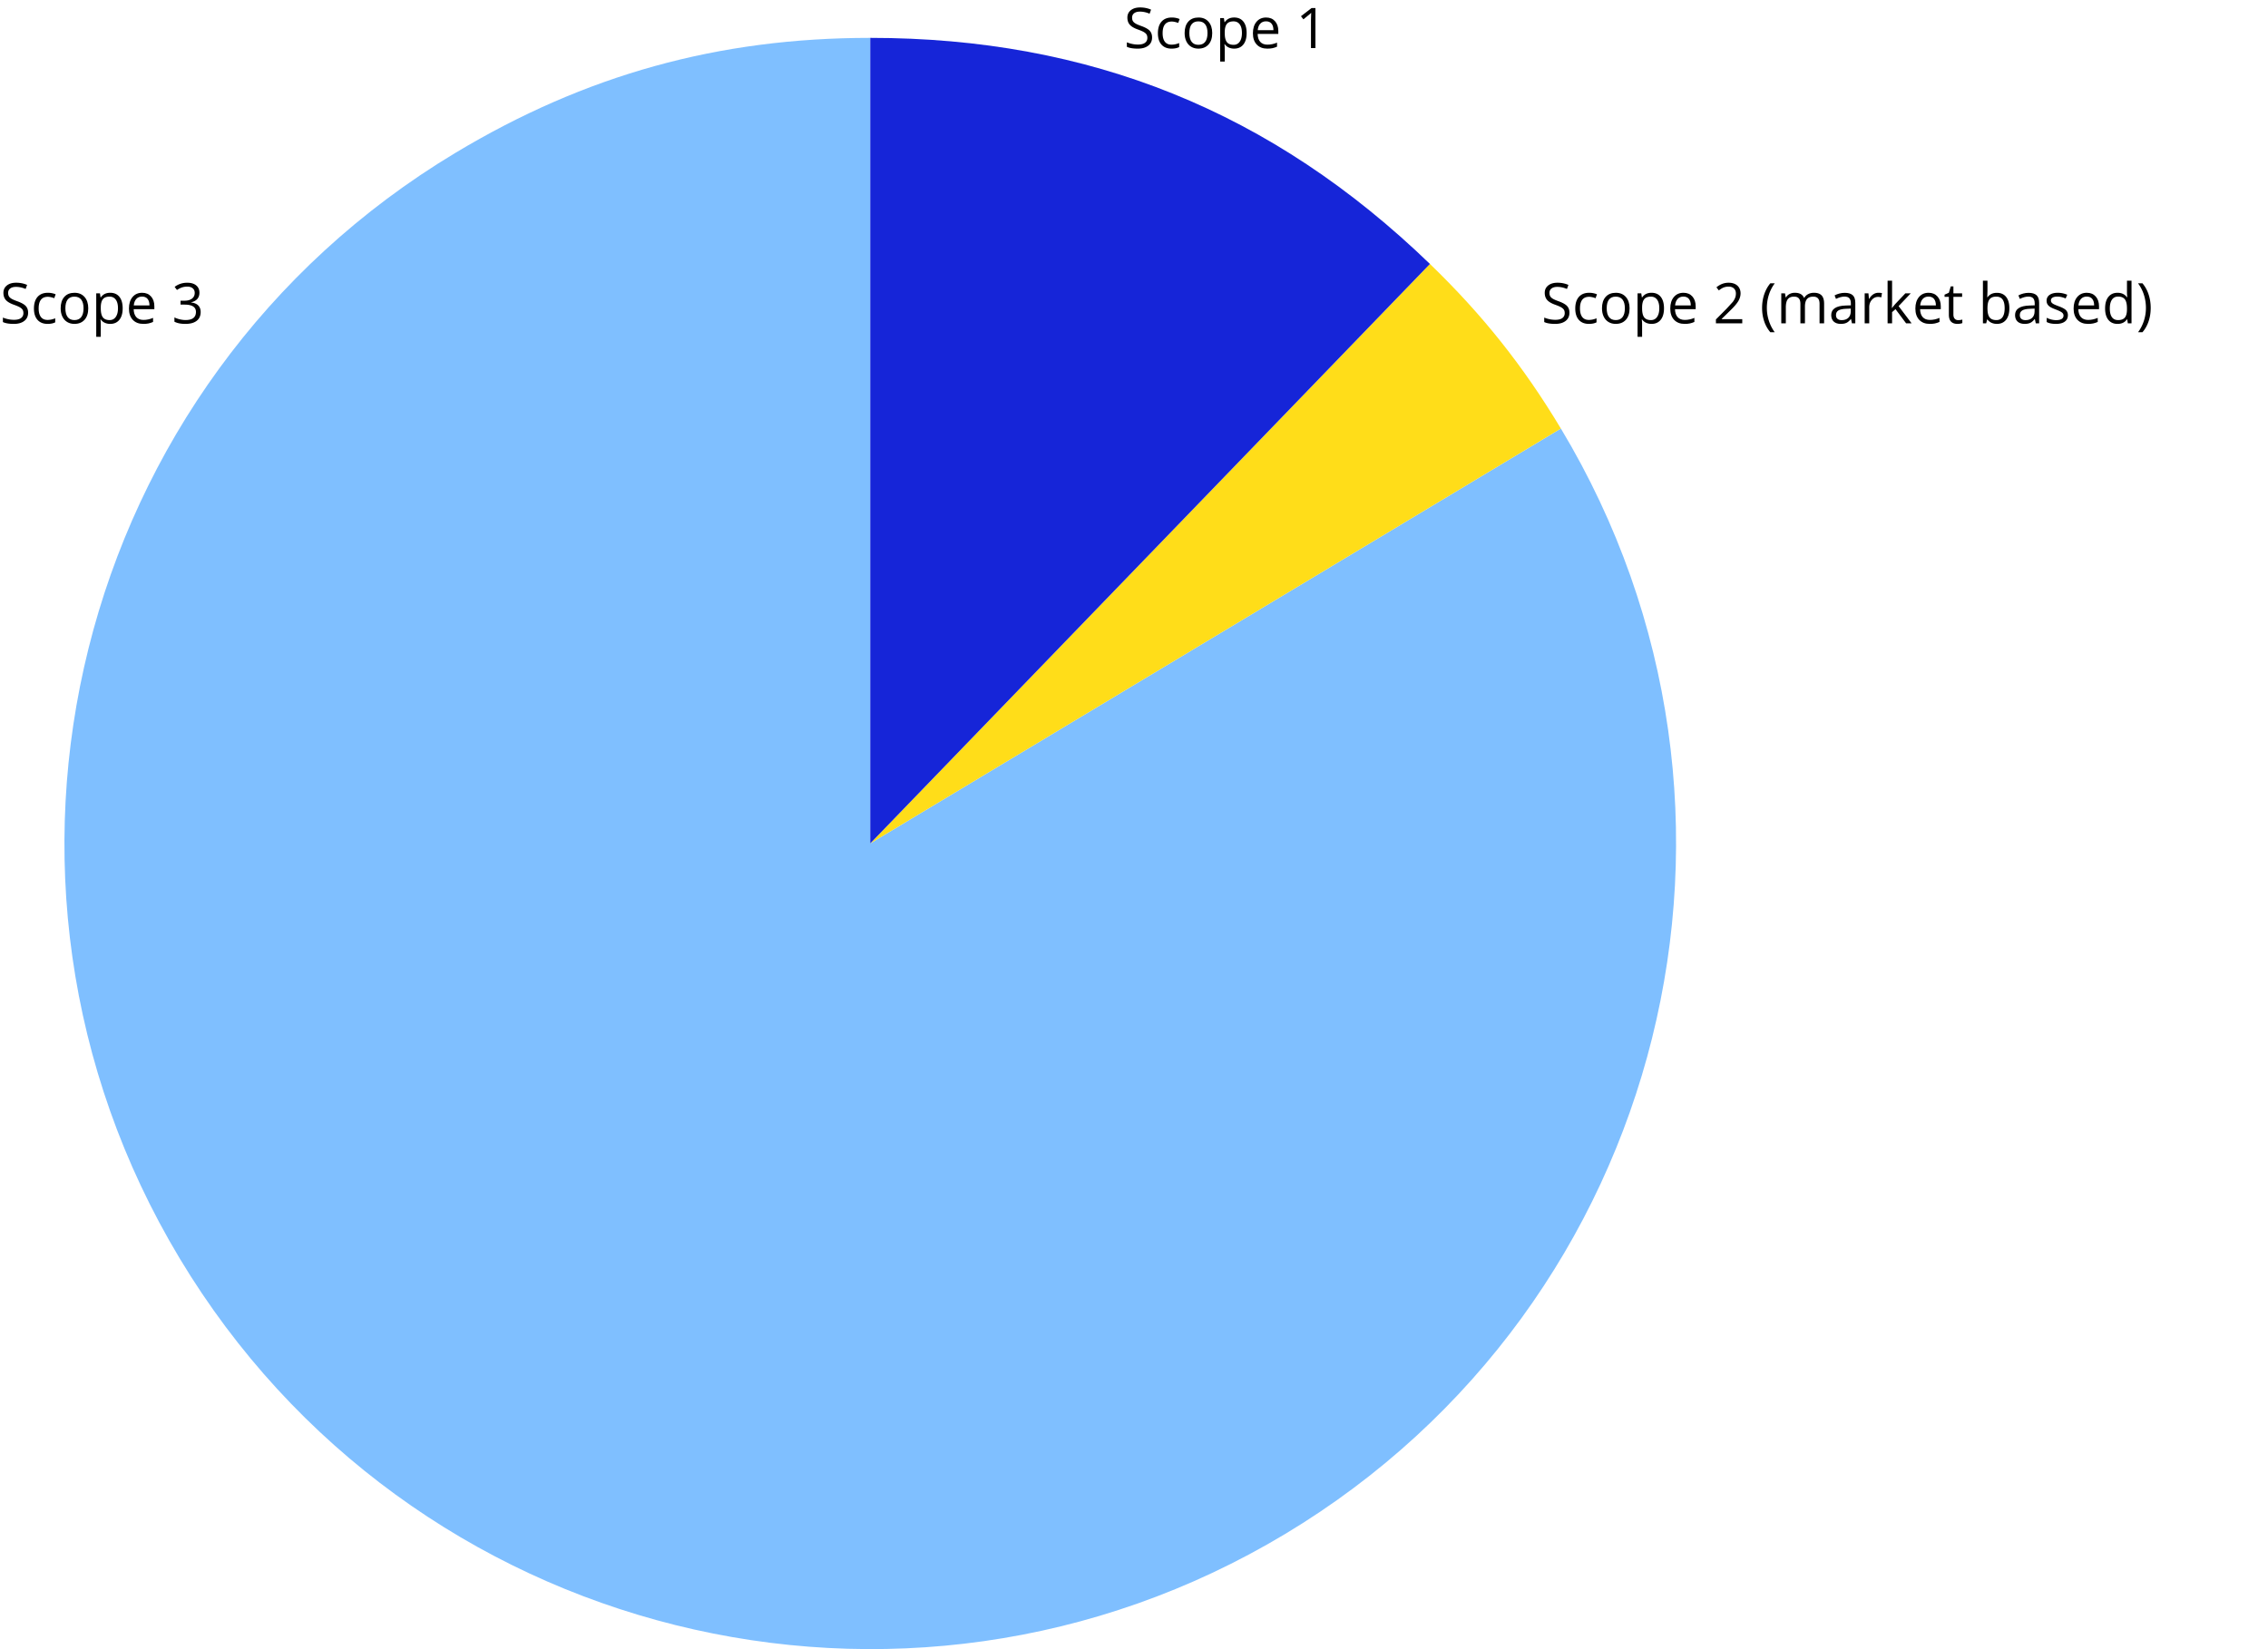
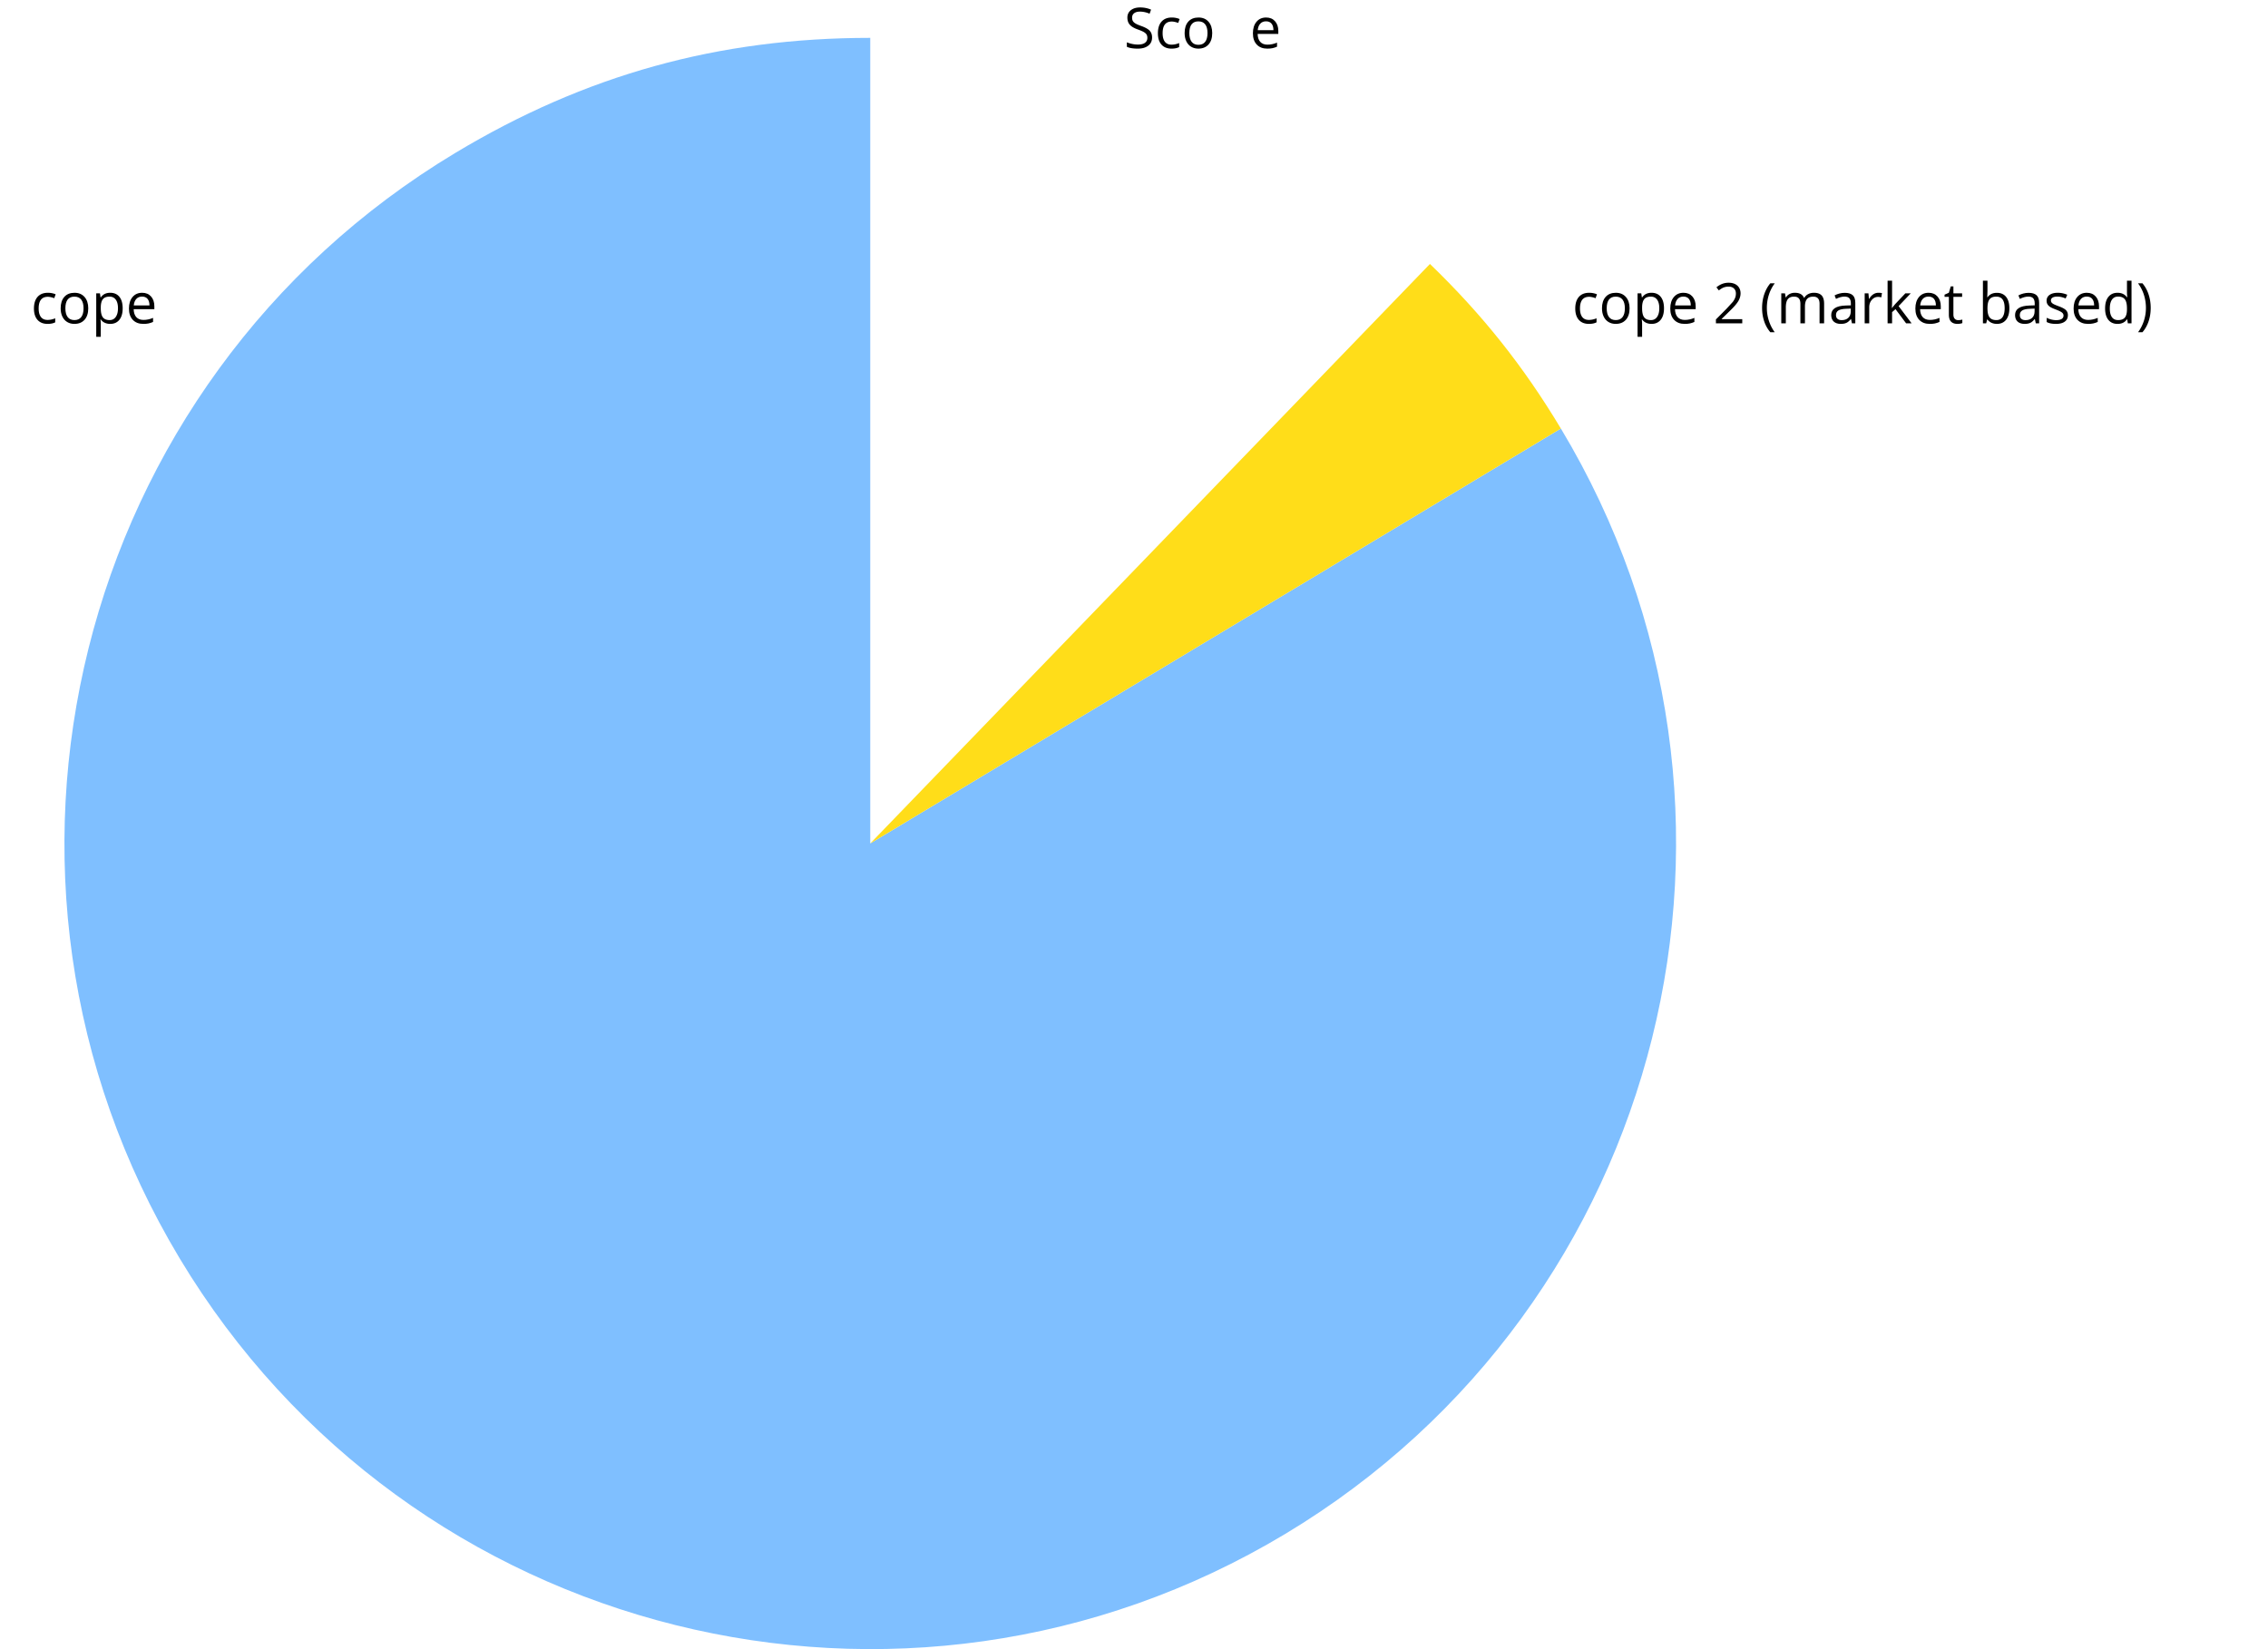
<svg xmlns="http://www.w3.org/2000/svg" viewBox="0 0 646.644 470.271">
  <linearGradient gradientUnits="userSpaceOnUse" x1="-45.391" y1="-116.842" x2="-44.684" y2="-116.135">
    <stop offset="0" stop-color="#e6e6ea" />
    <stop offset=".176" stop-color="#e2e2e6" />
    <stop offset=".357" stop-color="#d6d6da" />
    <stop offset=".539" stop-color="#c1c2c5" />
    <stop offset=".723" stop-color="#a5a6a8" />
    <stop offset=".907" stop-color="#808384" />
    <stop offset="1" stop-color="#6b6e6e" />
  </linearGradient>
  <path d="M248.124 240.518l196.907-118.314c65.343 108.749 30.155 249.878-78.593 315.221S116.56 467.58 51.217 358.831 21.061 108.953 129.81 43.61c37.083-22.282 75.051-32.811 118.314-32.811v229.719z" fill="#7fbfff" />
  <path d="M248.124 240.518L407.7 75.272c14.967 14.454 26.615 29.097 37.331 46.932L248.124 240.518z" fill-rule="evenodd" fill="#ffdd19" />
-   <path d="M248.124 240.518V10.799c62.547 0 114.583 21.024 159.576 64.473L248.124 240.518z" fill="#1625d8" />
  <path d="M328.476 10.672c0 1.005-.364 1.789-1.094 2.352s-1.719.844-2.969.844c-1.354 0-2.396-.174-3.125-.523v-1.281c.469.198.979.354 1.531.469a8.04 8.04 0 0 0 1.641.172c.886 0 1.552-.168 2-.504s.672-.803.672-1.402c0-.396-.079-.72-.238-.973s-.425-.485-.797-.699-.938-.456-1.699-.727c-1.062-.38-1.821-.831-2.277-1.352s-.684-1.2-.684-2.039c0-.88.331-1.581.992-2.102s1.536-.781 2.625-.781c1.136 0 2.18.208 3.133.625l-.414 1.156c-.942-.396-1.859-.594-2.75-.594-.703 0-1.253.151-1.648.453s-.594.722-.594 1.258c0 .396.073.72.219.973s.392.484.738.695.876.444 1.59.699c1.198.427 2.022.886 2.473 1.375s.676 1.125.676 1.906z" />
  <use href="#C" />
  <use href="#D" />
-   <path d="M351.882 13.867c-.558 0-1.066-.103-1.527-.309a2.87 2.87 0 0 1-1.16-.949h-.094c.063.5.094.974.094 1.422v3.523h-1.297V5.148h1.055l.18 1.172h.063c.333-.469.722-.807 1.164-1.016s.95-.312 1.523-.312c1.136 0 2.012.388 2.629 1.164s.926 1.865.926 3.266c0 1.406-.313 2.499-.941 3.277s-1.499 1.168-2.613 1.168zm-.187-7.773c-.875 0-1.508.242-1.898.727s-.591 1.255-.602 2.312v.289c0 1.203.2 2.064.602 2.582s1.044.777 1.93.777c.739 0 1.319-.299 1.738-.898s.629-1.424.629-2.477c0-1.067-.21-1.887-.629-2.457s-1.009-.855-1.77-.855z" />
  <use href="#E" />
-   <path d="M375.046 13.711h-1.266V5.57l.063-1.922-.367.344-1.859 1.523-.687-.891 3.023-2.336h1.094V13.71zM8.016 89.168c0 1.005-.364 1.789-1.094 2.352s-1.719.844-2.969.844c-1.354 0-2.396-.174-3.125-.523V90.56c.469.198.979.354 1.531.469a8.04 8.04 0 0 0 1.641.17c.886 0 1.552-.168 2-.504s.672-.803.672-1.402c0-.396-.079-.72-.238-.973s-.425-.485-.797-.699-.938-.456-1.699-.727c-1.062-.38-1.821-.831-2.277-1.352s-.684-1.2-.684-2.039c0-.88.331-1.581.992-2.102s1.536-.781 2.625-.781c1.136 0 2.18.209 3.133.625l-.414 1.156c-.942-.396-1.859-.594-2.75-.594-.703 0-1.253.151-1.648.453s-.594.722-.594 1.258c0 .396.073.72.219.973s.392.484.738.695.876.444 1.59.699c1.198.427 2.022.886 2.473 1.375s.676 1.125.676 1.906z" />
  <use href="#C" x="-320.46" y="78.496" />
  <use href="#D" x="-320.46" y="78.496" />
  <use href="#F" />
  <use href="#E" x="-320.46" y="78.496" />
-   <path d="M56.859 83.473c0 .729-.204 1.326-.613 1.789s-.988.773-1.738.93v.063c.917.115 1.597.406 2.039.875s.664 1.084.664 1.844c0 1.089-.378 1.926-1.133 2.512s-1.828.879-3.219.879a9.36 9.36 0 0 1-1.66-.137 5.65 5.65 0 0 1-1.465-.48v-1.234a7.11 7.11 0 0 0 1.582.559c.56.128 1.09.191 1.59.191 1.974 0 2.961-.773 2.961-2.32 0-1.385-1.089-2.078-3.266-2.078h-1.125v-1.117h1.141c.891 0 1.597-.196 2.117-.59s.781-.938.781-1.637c0-.557-.191-.995-.574-1.312s-.902-.477-1.559-.477a4.82 4.82 0 0 0-1.414.203c-.442.135-.948.386-1.516.75l-.656-.875a5.47 5.47 0 0 1 1.621-.871c.612-.211 1.257-.316 1.934-.316 1.109 0 1.972.254 2.586.762s.922 1.205.922 2.09zm390.613 5.695c0 1.005-.364 1.789-1.094 2.352s-1.719.844-2.969.844c-1.354 0-2.396-.174-3.125-.523V90.56c.469.198.979.354 1.531.469a8.04 8.04 0 0 0 1.641.172c.886 0 1.552-.168 2-.504s.672-.803.672-1.402c0-.396-.079-.72-.238-.973s-.425-.485-.797-.699-.938-.456-1.699-.727c-1.062-.38-1.821-.831-2.277-1.352s-.684-1.2-.684-2.039c0-.88.331-1.581.992-2.102s1.536-.781 2.625-.781c1.136 0 2.18.209 3.133.625l-.414 1.156c-.942-.396-1.859-.594-2.75-.594-.703 0-1.253.151-1.648.453s-.594.722-.594 1.258c0 .396.073.72.219.973s.392.484.738.695.876.444 1.59.699c1.198.427 2.022.886 2.473 1.375s.676 1.125.676 1.906z" />
  <use href="#C" x="118.996" y="78.496" />
  <use href="#D" x="118.996" y="78.496" />
  <use href="#F" x="439.456" />
  <use href="#E" x="118.996" y="78.496" />
  <path d="M496.745 92.207h-7.508V91.09l3.008-3.023 1.813-1.984c.292-.396.511-.781.656-1.156s.219-.778.219-1.211c0-.609-.185-1.092-.555-1.449s-.883-.535-1.539-.535a3.88 3.88 0 0 0-1.348.234c-.425.156-.897.44-1.418.852l-.687-.883c1.052-.875 2.198-1.312 3.438-1.312 1.073 0 1.914.275 2.523.824s.914 1.288.914 2.215c0 .724-.203 1.44-.609 2.148s-1.167 1.604-2.281 2.688l-2.5 2.445v.063h5.875v1.203zm5.656-4.383c0-1.38.202-2.672.605-3.875s.985-2.258 1.746-3.164h1.266c-.75 1.005-1.313 2.109-1.691 3.313a12.31 12.31 0 0 0-.566 3.711c0 1.25.192 2.472.578 3.664s.94 2.281 1.664 3.266h-1.25a9.2 9.2 0 0 1-1.75-3.102c-.401-1.183-.602-2.453-.602-3.812zm16.383 4.383v-5.57c0-.682-.146-1.194-.437-1.535s-.745-.512-1.359-.512c-.808 0-1.403.232-1.789.695s-.578 1.177-.578 2.141v4.781h-1.297v-5.57c0-.682-.146-1.194-.437-1.535s-.747-.512-1.367-.512c-.812 0-1.407.244-1.785.73s-.566 1.285-.566 2.395v4.492h-1.297v-8.562h1.055l.211 1.172h.063a2.55 2.55 0 0 1 1.035-.977c.445-.234.944-.352 1.496-.352 1.339 0 2.214.484 2.625 1.453h.063a2.73 2.73 0 0 1 1.109-1.062c.484-.26 1.036-.391 1.656-.391.969 0 1.694.249 2.176.746s.723 1.293.723 2.387v5.586h-1.297z" />
  <use href="#G" />
  <path d="M535.558 83.488c.38 0 .722.031 1.023.094l-.18 1.203c-.354-.078-.667-.117-.937-.117-.692 0-1.285.281-1.777.844s-.738 1.263-.738 2.102v4.594h-1.297v-8.562h1.07l.148 1.586h.063c.317-.557.7-.987 1.148-1.289a2.59 2.59 0 0 1 1.477-.453zm3.906 4.336c.224-.317.565-.734 1.023-1.25l2.766-2.93h1.539l-3.469 3.648 3.711 4.914h-1.57l-3.023-4.047-.977.844v3.203h-1.281V80.051h1.281v6.445l-.062 1.328h.062z" />
  <use href="#E" x="188.879" y="78.496" />
  <path d="M558.323 91.293c.229 0 .45-.017.664-.051l.508-.105v.992c-.141.068-.348.124-.621.168s-.52.066-.738.066c-1.656 0-2.484-.872-2.484-2.617v-5.094h-1.227v-.625l1.227-.539.547-1.828h.75v1.984h2.484v1.008h-2.484v5.039c0 .516.122.912.367 1.188s.581.414 1.008.414zm11.024-7.789c1.125 0 1.999.384 2.621 1.152s.934 1.855.934 3.262-.313 2.499-.941 3.277-1.499 1.168-2.613 1.168c-.558 0-1.066-.103-1.527-.309a2.87 2.87 0 0 1-1.16-.949h-.094l-.273 1.102h-.93V80.051h1.297v2.953l-.062 1.781h.063c.605-.854 1.5-1.281 2.688-1.281zm-.187 1.086c-.886 0-1.523.254-1.914.762s-.586 1.363-.586 2.566.2 2.064.602 2.582 1.044.777 1.93.777c.797 0 1.391-.29 1.781-.871s.586-1.415.586-2.504c0-1.114-.195-1.945-.586-2.492s-.995-.82-1.812-.82z" />
  <use href="#G" x="52.414" />
  <path d="M589.589 89.871c0 .797-.297 1.412-.891 1.844s-1.427.648-2.5.648c-1.136 0-2.021-.18-2.656-.539v-1.203a6.39 6.39 0 0 0 1.324.492c.472.12.926.18 1.363.18.677 0 1.198-.108 1.563-.324a1.07 1.07 0 0 0 .547-.988c0-.333-.145-.618-.434-.855s-.853-.517-1.691-.84c-.797-.297-1.363-.556-1.699-.777s-.586-.473-.75-.754-.246-.617-.246-1.008a1.92 1.92 0 0 1 .852-1.652c.567-.403 1.347-.605 2.336-.605.922 0 1.823.188 2.703.563l-.461 1.055c-.859-.354-1.638-.531-2.336-.531-.614 0-1.078.097-1.391.289s-.469.459-.469.797a.97.97 0 0 0 .176.586c.117.162.306.315.566.461s.761.357 1.5.633c1.016.37 1.702.742 2.059 1.117s.535.847.535 1.414z" />
  <use href="#E" x="233.996" y="78.496" />
  <path d="M606.503 91.059h-.07c-.599.87-1.495 1.305-2.687 1.305-1.12 0-1.991-.383-2.613-1.148s-.934-1.854-.934-3.266.313-2.508.938-3.289 1.495-1.172 2.609-1.172c1.161 0 2.052.422 2.672 1.266h.102l-.055-.617-.031-.602v-3.484h1.297v12.156h-1.055l-.172-1.148zm-2.594.219c.886 0 1.527-.241 1.926-.723s.598-1.259.598-2.332v-.273c0-1.213-.202-2.079-.605-2.598s-1.048-.777-1.934-.777c-.761 0-1.343.296-1.746.887s-.605 1.426-.605 2.504c0 1.094.2 1.919.602 2.477s.989.836 1.766.836zm9.289-3.454c0 1.37-.202 2.646-.605 3.828s-.985 2.211-1.746 3.086h-1.25c.724-.979 1.278-2.066 1.664-3.262a11.87 11.87 0 0 0 .578-3.668 12.31 12.31 0 0 0-.566-3.711 11.02 11.02 0 0 0-1.691-3.312h1.266a9.58 9.58 0 0 1 1.75 3.176c.401 1.206.602 2.494.602 3.863z" />
  <defs>
    <path id="C" d="M334.038 13.867c-1.239 0-2.199-.381-2.879-1.145s-1.02-1.842-1.02-3.238c0-1.432.345-2.539 1.035-3.32s1.673-1.172 2.949-1.172c.411 0 .823.044 1.234.133s.734.193.969.313l-.398 1.102a6.13 6.13 0 0 0-.937-.285c-.339-.075-.638-.113-.898-.113-1.739 0-2.609 1.109-2.609 3.328 0 1.052.212 1.859.637 2.422s1.054.844 1.887.844c.714 0 1.445-.153 2.195-.461v1.148c-.573.297-1.294.445-2.164.445z" />
    <path id="D" d="M345.624 9.422c0 1.396-.352 2.486-1.055 3.27s-1.675 1.176-2.914 1.176c-.766 0-1.445-.18-2.039-.539s-1.052-.875-1.375-1.547-.484-1.458-.484-2.359c0-1.396.349-2.483 1.047-3.262s1.667-1.168 2.906-1.168c1.198 0 2.149.398 2.855 1.195s1.059 1.875 1.059 3.234zm-6.523 0c0 1.094.219 1.927.656 2.5s1.081.859 1.93.859 1.493-.285 1.934-.855.66-1.405.66-2.504c0-1.088-.22-1.915-.66-2.48s-1.09-.848-1.949-.848c-.849 0-1.489.279-1.922.836s-.648 1.388-.648 2.492z" />
    <path id="E" d="M361.319 13.867c-1.266 0-2.265-.385-2.996-1.156s-1.098-1.841-1.098-3.211c0-1.38.34-2.477 1.02-3.289s1.593-1.219 2.738-1.219c1.073 0 1.922.353 2.547 1.059s.938 1.637.938 2.793v.82h-5.898c.026 1.005.28 1.769.762 2.289s1.16.781 2.035.781c.922 0 1.833-.192 2.734-.578v1.156c-.458.198-.892.34-1.301.426s-.902.129-1.48.129zm-.352-7.789c-.687 0-1.235.224-1.645.672s-.649 1.068-.723 1.859h4.477c0-.817-.183-1.444-.547-1.879s-.886-.652-1.562-.652z" />
    <path id="F" d="M31.422 92.363c-.558 0-1.066-.103-1.527-.309a2.87 2.87 0 0 1-1.16-.949h-.094c.063.5.094.974.094 1.422v3.523h-1.297V83.645h1.055l.18 1.172h.063c.333-.469.722-.807 1.164-1.016s.95-.312 1.523-.312c1.136 0 2.012.388 2.629 1.164s.926 1.865.926 3.266c0 1.406-.313 2.499-.941 3.277s-1.499 1.168-2.613 1.168zm-.187-7.773c-.875 0-1.508.242-1.898.727s-.591 1.255-.602 2.313v.289c0 1.203.2 2.064.602 2.582s1.044.777 1.93.777c.739 0 1.319-.299 1.738-.898s.629-1.424.629-2.477c0-1.067-.21-1.887-.629-2.457s-1.009-.855-1.77-.855z" />
    <path id="G" d="M528.019 92.207l-.258-1.219h-.062c-.427.537-.853.9-1.277 1.09s-.954.285-1.59.285c-.849 0-1.515-.219-1.996-.656s-.723-1.06-.723-1.867c0-1.729 1.383-2.635 4.148-2.719l1.453-.047v-.531c0-.672-.145-1.168-.434-1.488s-.751-.48-1.387-.48c-.714 0-1.521.219-2.422.656l-.398-.992c.422-.229.884-.409 1.387-.539s1.007-.195 1.512-.195c1.021 0 1.777.227 2.27.68s.738 1.18.738 2.18v5.844h-.961zm-2.93-.914c.808 0 1.441-.221 1.902-.664s.691-1.062.691-1.859v-.773l-1.297.055c-1.031.037-1.774.197-2.23.48s-.684.726-.684 1.324c0 .469.142.826.426 1.07s.681.367 1.191.367z" />
  </defs>
</svg>